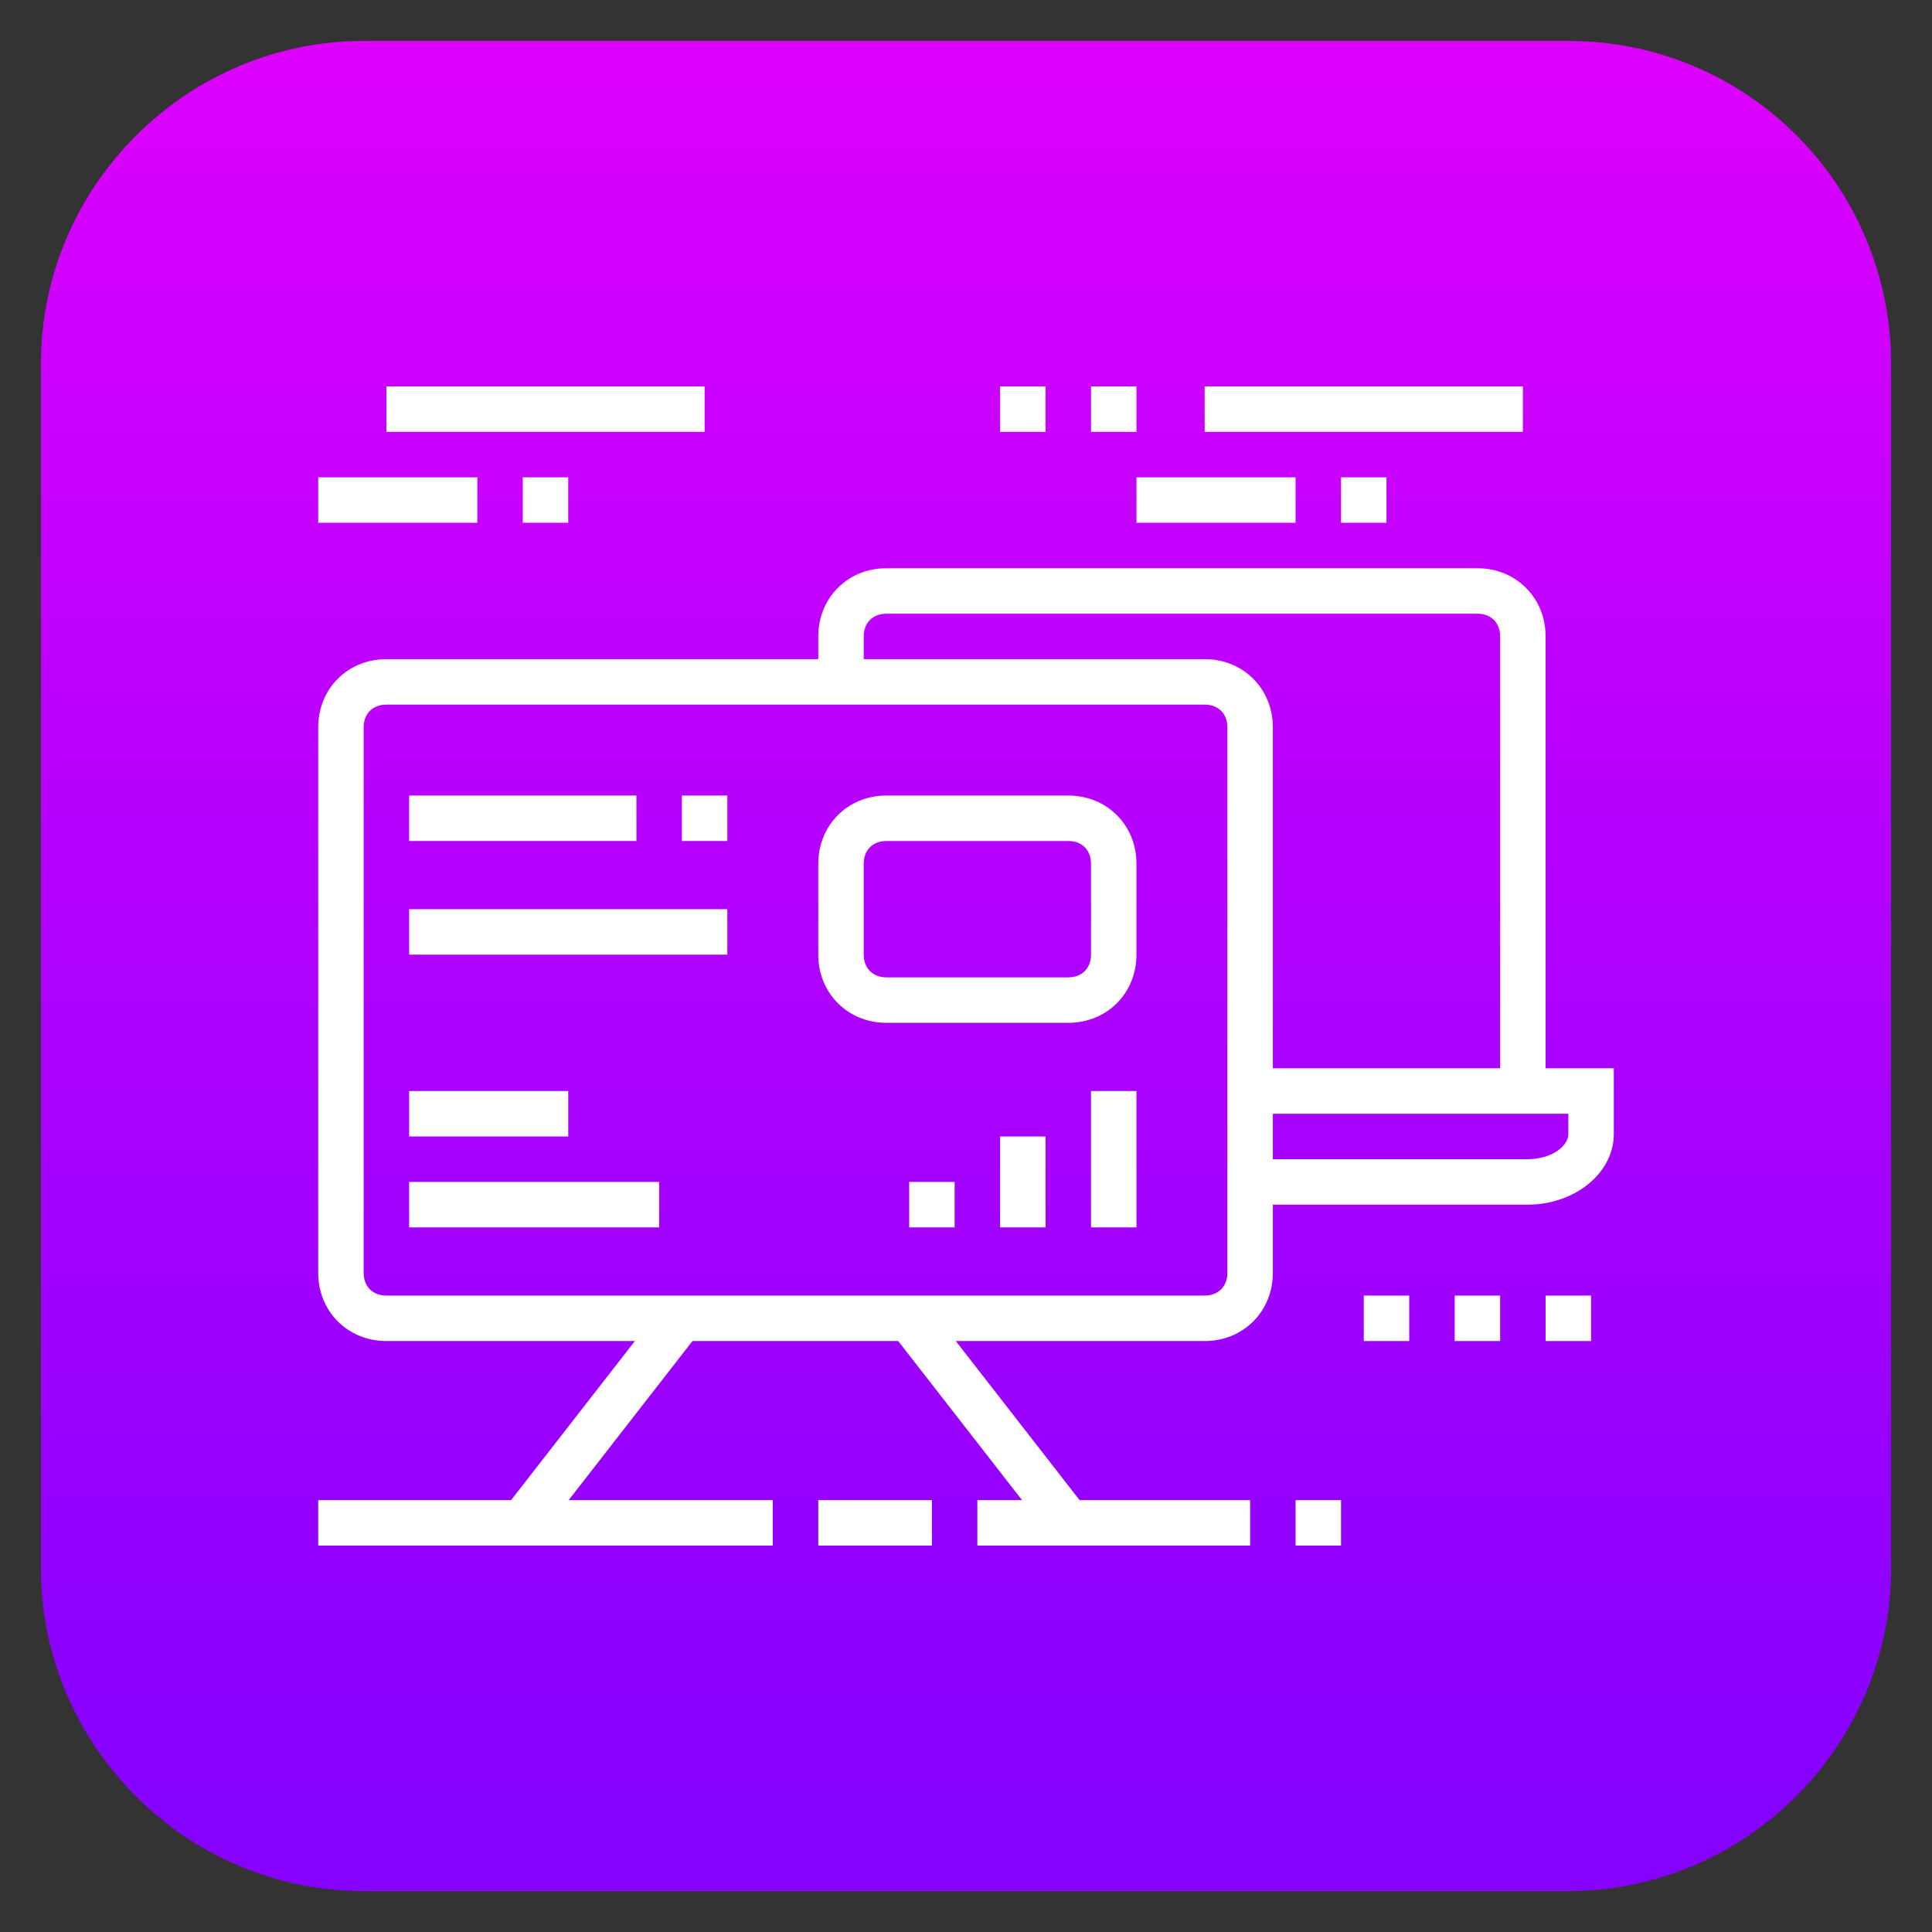
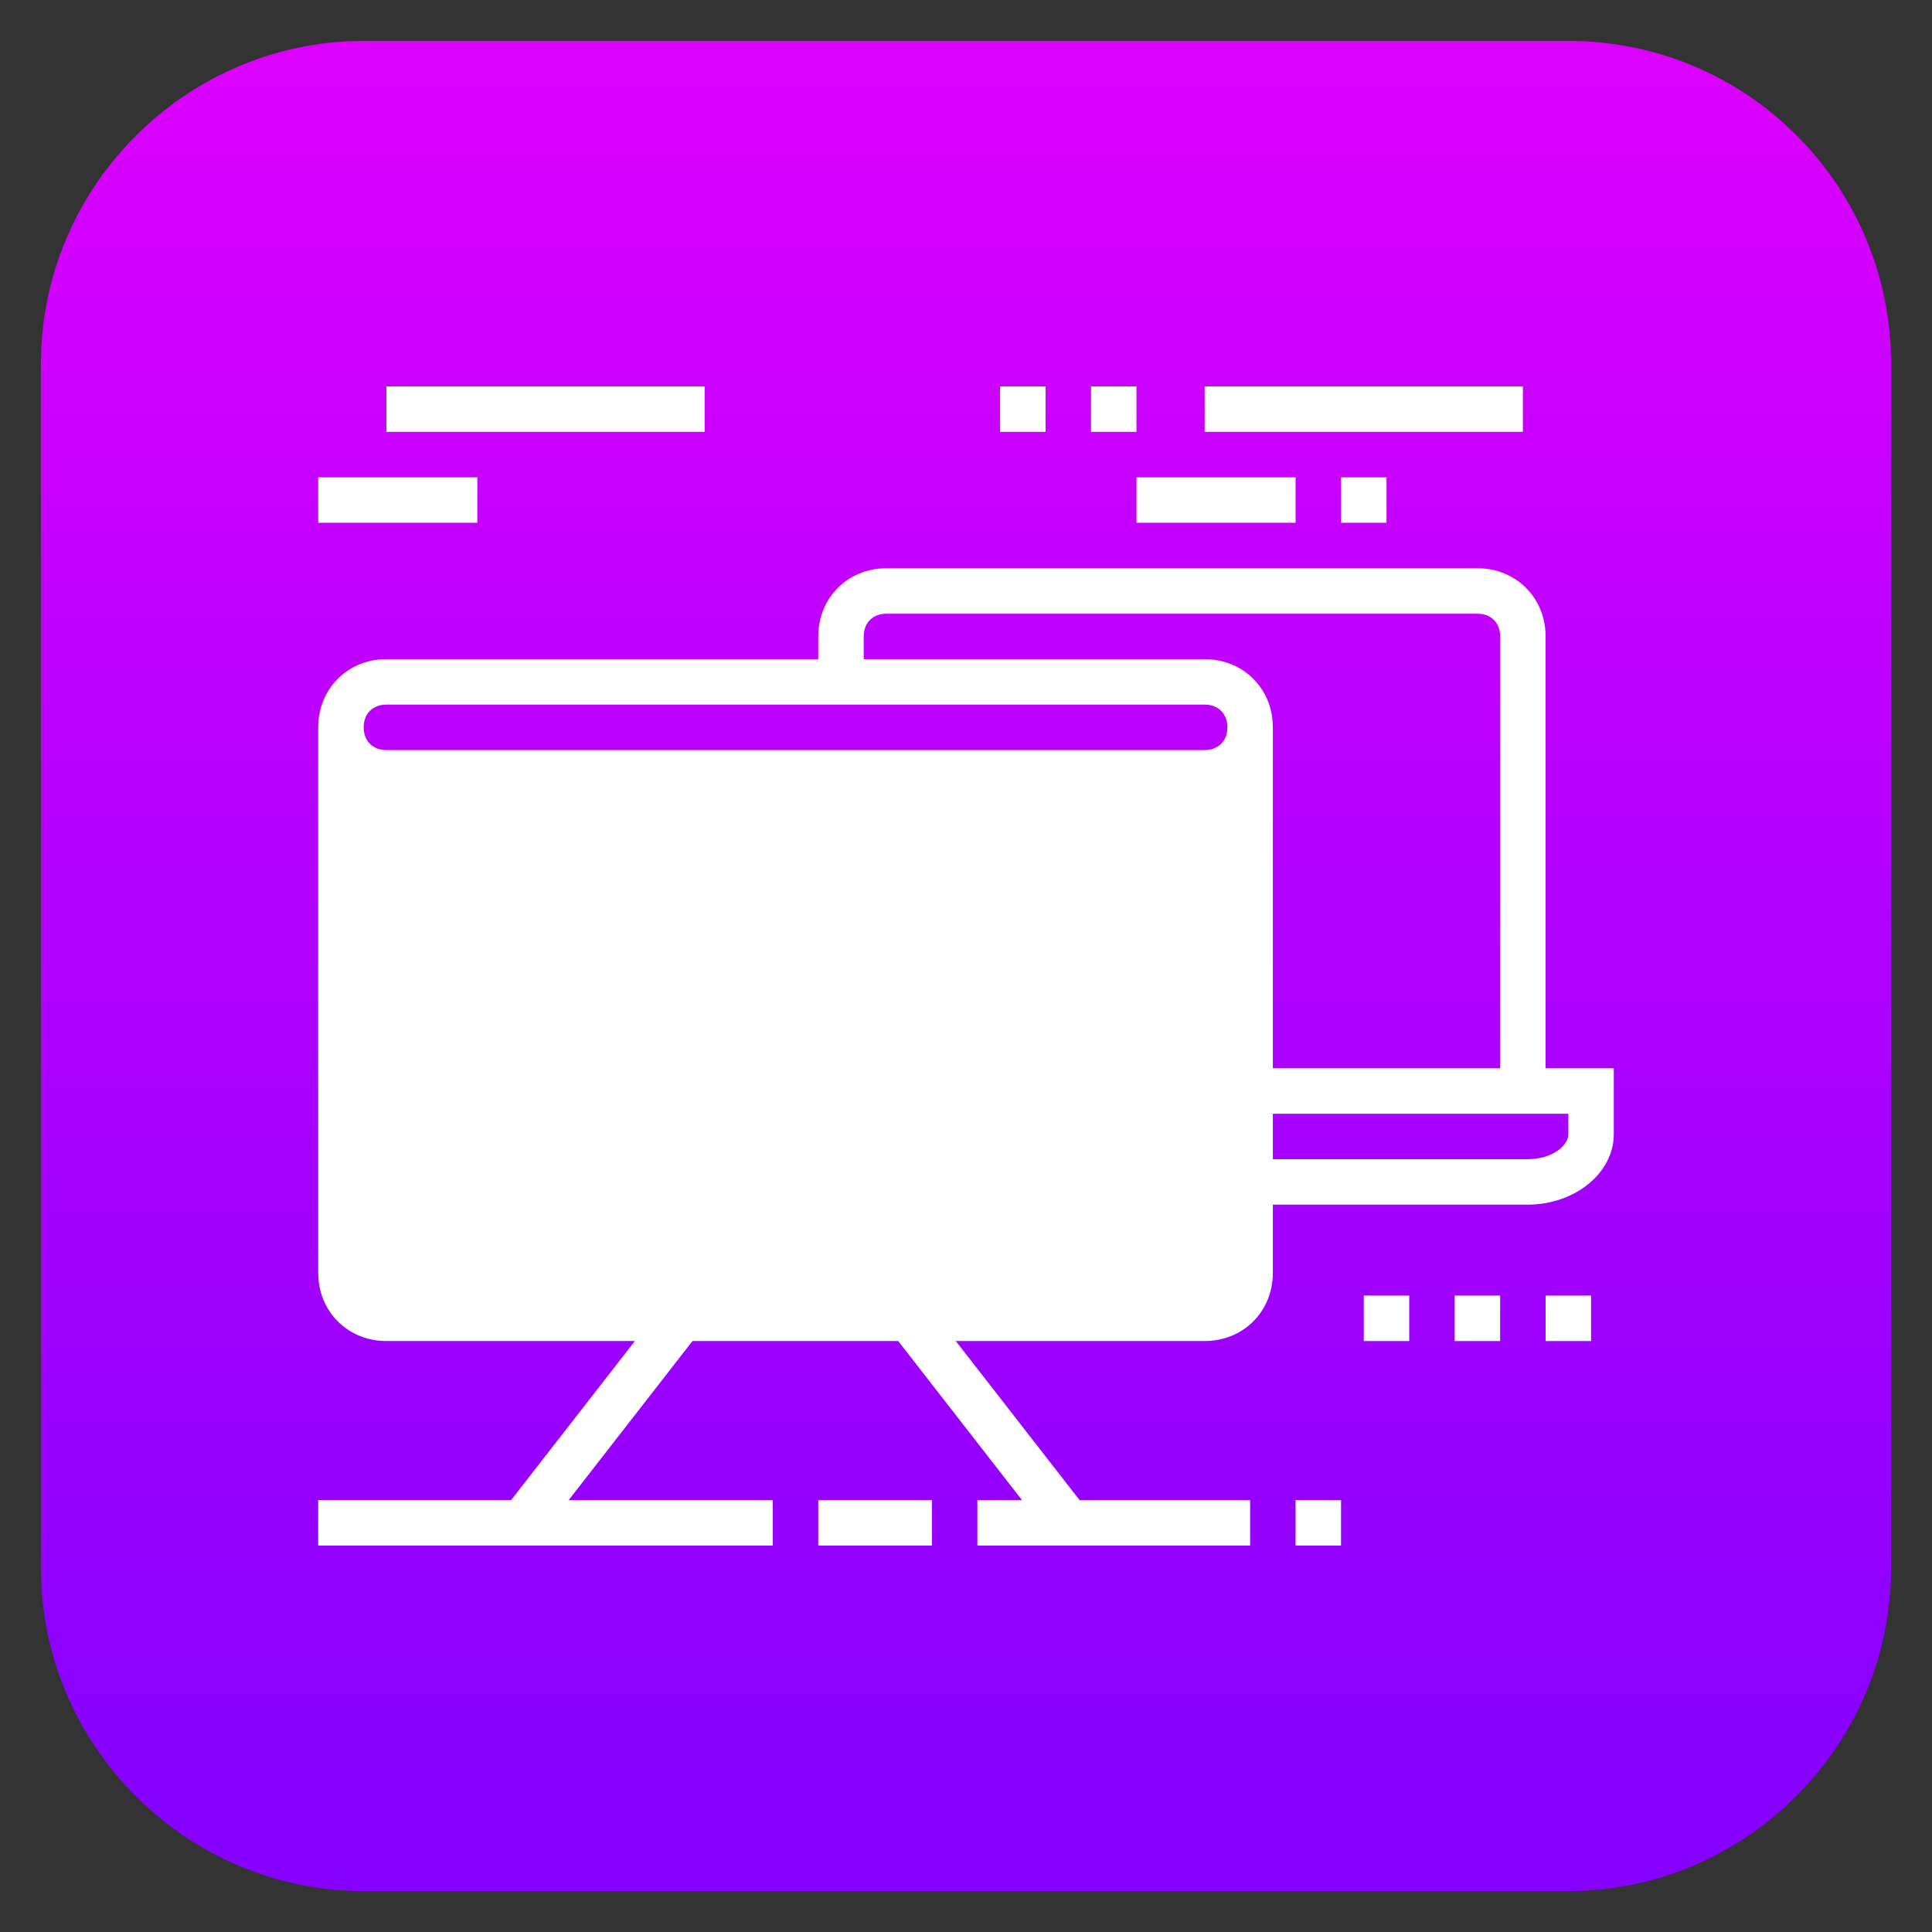
<svg xmlns="http://www.w3.org/2000/svg" version="1.1" id="Layer_1" x="0px" y="0px" width="85px" height="85px" viewBox="0 0 85 85" style="enable-background:new 0 0 85 85;" xml:space="preserve">
  <rect x="0" y="0" width="85" height="85" fill="#333333" stroke="none" />
  <style type="text/css">
	.st0{fill:url(#SVGID_1_);}
	.st1{fill:#FFFFFF;}
	.st2{display:none;}
	.st3{display:inline;fill:#FFFFFF;}
</style>
  <linearGradient id="SVGID_1_" gradientUnits="userSpaceOnUse" x1="42.5" y1="78.739" x2="42.5" y2="2.553">
    <stop offset="0" style="stop-color:#8701FF" />
    <stop offset="1" style="stop-color:#DC00FF" />
  </linearGradient>
  <path class="st0" d="M69,83.2H16C8.2,83.2,1.8,76.8,1.8,69V16C1.8,8.2,8.2,1.8,16,1.8H69c7.9,0,14.2,6.4,14.2,14.2V69  C83.2,76.8,76.8,83.2,69,83.2z" />
  <g>
-     <path class="st1" d="M53,59H17c-1.7,0-3-1.3-3-3V32c0-1.7,1.3-3,3-3h36c1.7,0,3,1.3,3,3v24C56,57.7,54.7,59,53,59z M17,31   c-0.6,0-1,0.4-1,1v24c0,0.6,0.4,1,1,1h36c0.6,0,1-0.4,1-1V32c0-0.6-0.4-1-1-1H17z" />
+     <path class="st1" d="M53,59H17c-1.7,0-3-1.3-3-3V32c0-1.7,1.3-3,3-3h36c1.7,0,3,1.3,3,3v24C56,57.7,54.7,59,53,59z M17,31   c-0.6,0-1,0.4-1,1c0,0.6,0.4,1,1,1h36c0.6,0,1-0.4,1-1V32c0-0.6-0.4-1-1-1H17z" />
    <path class="st1" d="M47,45h-8c-1.7,0-3-1.3-3-3v-4c0-1.7,1.3-3,3-3h8c1.7,0,3,1.3,3,3v4C50,43.7,48.7,45,47,45z M39,37   c-0.6,0-1,0.4-1,1v4c0,0.6,0.4,1,1,1h8c0.6,0,1-0.4,1-1v-4c0-0.6-0.4-1-1-1H39z" />
    <rect x="14" y="66" class="st1" width="20" height="2" />
    <rect x="36" y="66" class="st1" width="5" height="2" />
    <rect x="43" y="66" class="st1" width="12" height="2" />
    <rect x="57" y="66" class="st1" width="2" height="2" />
    <rect x="60" y="57" class="st1" width="2" height="2" />
    <rect x="64" y="57" class="st1" width="2" height="2" />
    <rect x="68" y="57" class="st1" width="2" height="2" />
    <rect x="48" y="48" class="st1" width="2" height="6" />
    <rect x="44" y="50" class="st1" width="2" height="4" />
    <rect x="40" y="52" class="st1" width="2" height="2" />
    <rect x="18" y="52" class="st1" width="11" height="2" />
-     <rect x="18" y="48" class="st1" width="7" height="2" />
    <rect x="18" y="40" class="st1" width="14" height="2" />
    <rect x="18" y="35" class="st1" width="10" height="2" />
    <rect x="30" y="35" class="st1" width="2" height="2" />
    <rect x="50" y="21" class="st1" width="7" height="2" />
    <rect x="59" y="21" class="st1" width="2" height="2" />
    <path class="st1" d="M67.2,53H55v-2h12.2c1.1,0,1.8-0.6,1.8-1.1V49H55v-2h16v2.9C71,51.6,69.3,53,67.2,53z" />
    <rect x="42.5" y="56.8" transform="matrix(0.789 -0.614 0.614 0.789 -29.208 39.872)" class="st1" width="2" height="11.4" />
    <path class="st1" d="M68,48h-2V28c0-0.6-0.4-1-1-1H39c-0.6,0-1,0.4-1,1v2h-2v-2c0-1.7,1.3-3,3-3h26c1.7,0,3,1.3,3,3V48z" />
    <rect x="53" y="17" class="st1" width="14" height="2" />
    <rect x="48" y="17" class="st1" width="2" height="2" />
    <rect x="44" y="17" class="st1" width="2" height="2" />
    <rect x="14" y="21" class="st1" width="7" height="2" />
-     <rect x="23" y="21" class="st1" width="2" height="2" />
    <rect x="17" y="17" class="st1" width="14" height="2" />
    <rect x="20.8" y="61.5" transform="matrix(0.614 -0.789 0.789 0.614 -39.096 45.018)" class="st1" width="11.4" height="2" />
  </g>
  <g class="st2">
    <path class="st3" d="M62.5,61h-36c-1.7,0-3-1.3-3-3V30c0-1.7,1.3-3,3-3h34v2h-34c-0.6,0-1,0.4-1,1v28c0,0.6,0.4,1,1,1h36   c0.6,0,1-0.4,1-1V34h2v24C65.5,59.7,64.2,61,62.5,61z" />
    <path class="st3" d="M21.5,29h-2v-7c0-1.1,0.9-2,2-2h7c1.1,0,2,0.9,2,2v3h-2v-3h-7V29z" />
    <path class="st3" d="M14.5,44h-2V33c0-1.1,0.9-2,2-2h5c1.1,0,2,0.9,2,2v8h-2v-8h-5V44z" />
    <rect x="33.5" y="33" class="st3" width="2" height="2" />
    <rect x="52.5" y="54" class="st3" width="2" height="2" />
    <rect x="29.5" y="33" class="st3" width="2" height="2" />
    <rect x="37.5" y="33" class="st3" width="2" height="2" />
    <rect x="56.5" y="54" class="st3" width="2" height="2" />
    <rect x="48.5" y="54" class="st3" width="2" height="2" />
    <rect x="60.5" y="65" class="st3" width="2" height="2" />
    <rect x="21.5" y="69" class="st3" width="22" height="2" />
    <rect x="35.9" y="62" transform="matrix(0.555 -0.832 0.832 0.555 -34.83 60.918)" class="st3" width="7.2" height="2" />
-     <rect x="32.5" y="65" class="st3" width="24" height="2" />
    <polygon class="st3" points="72.5,30 70.5,30 70.5,24 64.5,24 64.5,22 72.5,22  " />
    <rect x="12.5" y="52" class="st3" width="2" height="2" />
    <rect x="12.5" y="46" class="st3" width="2" height="4" />
-     <path class="st3" d="M45.5,25h-2v-9h-9v9h-2v-9c0-1.1,0.9-2,2-2h9c1.1,0,2,0.9,2,2V25z" />
    <rect x="49.5" y="59.4" transform="matrix(0.832 -0.555 0.555 0.832 -26.465 38.593)" class="st3" width="2" height="7.2" />
    <polygon class="st3" points="35.7,50.2 34.3,48.8 49.8,33.3 54.3,38.8 70.8,22.3 72.2,23.7 54.1,41.8 49.6,36.3  " />
  </g>
  <g class="st2">
    <polygon class="st3" points="53,26.5 51,26.5 51,28.5 53,28.5 53,26.5  " />
    <polygon class="st3" points="57,26.5 55,26.5 55,28.5 57,28.5 57,26.5  " />
    <polygon class="st3" points="61,26.5 59,26.5 59,28.5 61,28.5 61,26.5  " />
    <path class="st3" d="M24,57.5h-7c-1.1,0-2-0.9-2-2v-39c0-1.1,0.9-2,2-2h10c1.1,0,2,0.9,2,2v7h-2v-7H17v39h7V57.5z" />
    <rect x="64" y="45.5" class="st3" width="2" height="7" />
    <path class="st3" d="M62,66.5H27c-2.2,0-4-1.8-4-4v-36c0-2.2,1.8-4,4-4h35c2.2,0,4,1.8,4,4v13h-2v-13c0-1.1-0.9-2-2-2H27   c-1.1,0-2,0.9-2,2v36c0,1.1,0.9,2,2,2h35c1.1,0,2-0.9,2-2v-2h2v2C66,64.7,64.2,66.5,62,66.5z" />
    <rect x="24" y="30.5" class="st3" width="41" height="2" />
    <rect x="31" y="18.5" class="st3" width="2" height="2" />
-     <rect x="35" y="18.5" class="st3" width="9" height="2" />
    <rect x="42" y="68.5" class="st3" width="2" height="2" />
    <rect x="46" y="68.5" class="st3" width="9" height="2" />
    <rect x="16" y="20.5" class="st3" width="4" height="2" />
    <rect x="16" y="27.5" class="st3" width="4" height="2" />
    <rect x="16" y="34.5" class="st3" width="4" height="2" />
    <rect x="16" y="41.5" class="st3" width="4" height="2" />
    <rect x="16" y="48.5" class="st3" width="4" height="2" />
    <path class="st3" d="M70,61.5H53.5c-0.5,0-1-0.1-1.5-0.4l-4.6-2.3c-0.9-0.4-1.5-1.3-1.5-2.3c0-1,0.6-1.9,1.5-2.3l4.6-2.3   c0.4-0.2,0.9-0.4,1.4-0.4H70v2H53.5c-0.2,0-0.3,0-0.5,0.1L48.3,56c-0.2,0.1-0.3,0.3-0.3,0.5c0,0.2,0.1,0.4,0.3,0.5l4.6,2.3   c0.2,0.1,0.4,0.2,0.6,0.2H70V61.5z" />
    <rect x="53" y="52.5" class="st3" width="2" height="8" />
    <rect x="54" y="55.5" class="st3" width="16" height="2" />
    <path class="st3" d="M58.6,49.5c-0.4,0-0.8-0.1-1.1-0.3l-7.6-5c-0.6-0.4-0.9-1-0.9-1.7c0-0.7,0.3-1.3,0.9-1.7l7.6-5   c0.7-0.5,1.6-0.4,2.3,0.1l3.6,2.6H70v2h-7.3l-4.1-3l-7.6,5l7.6,5l4.1-3H70v2h-6.7l-3.6,2.6C59.4,49.4,59,49.5,58.6,49.5z" />
    <rect x="50" y="41.5" class="st3" width="8" height="2" />
    <path class="st3" d="M42,60.5H30c-1.1,0-2-0.9-2-2v-20c0-1.1,0.9-2,2-2h12c1.1,0,2,0.9,2,2v20C44,59.6,43.1,60.5,42,60.5z M30,38.5   v20h12l0-20H30z" />
    <rect x="33" y="41.5" class="st3" width="6" height="2" />
    <rect x="33" y="45.5" class="st3" width="6" height="2" />
    <path class="st3" d="M59,44.5c-1.1,0-2-0.9-2-2c0-1.1,0.9-2,2-2s2,0.9,2,2C61,43.6,60.1,44.5,59,44.5z M59,42.5L59,42.5L59,42.5z" />
  </g>
</svg>